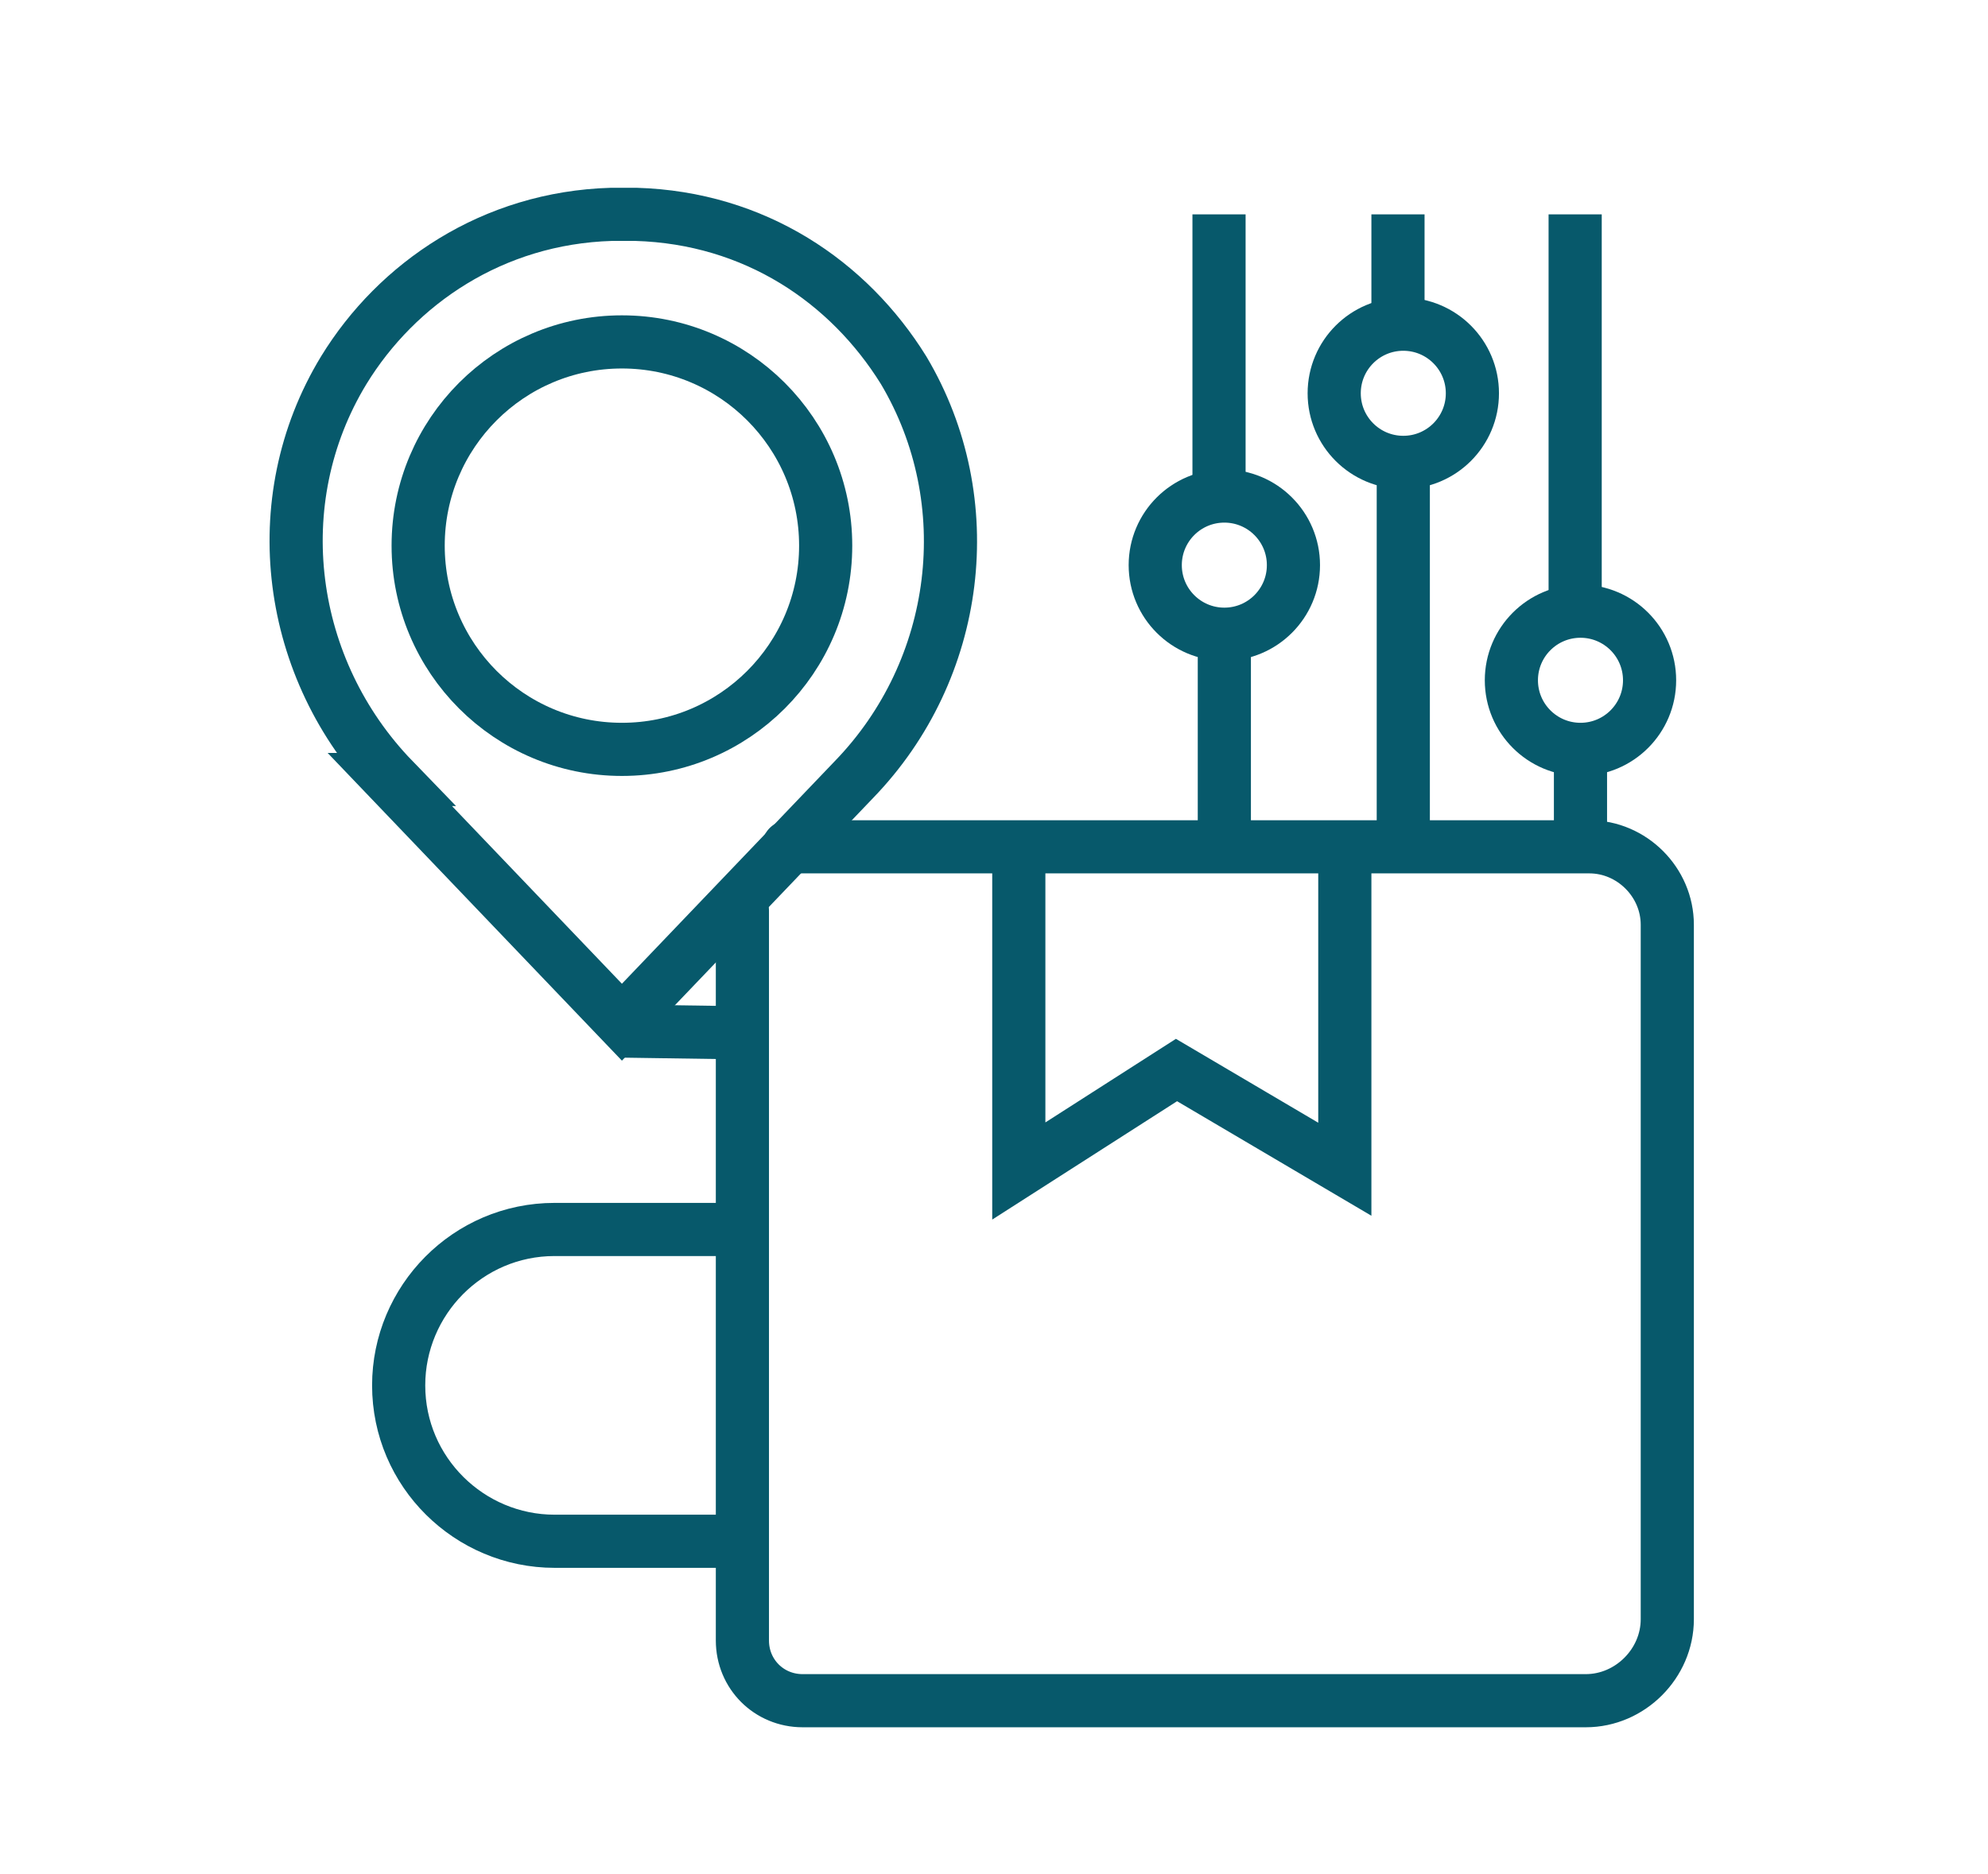
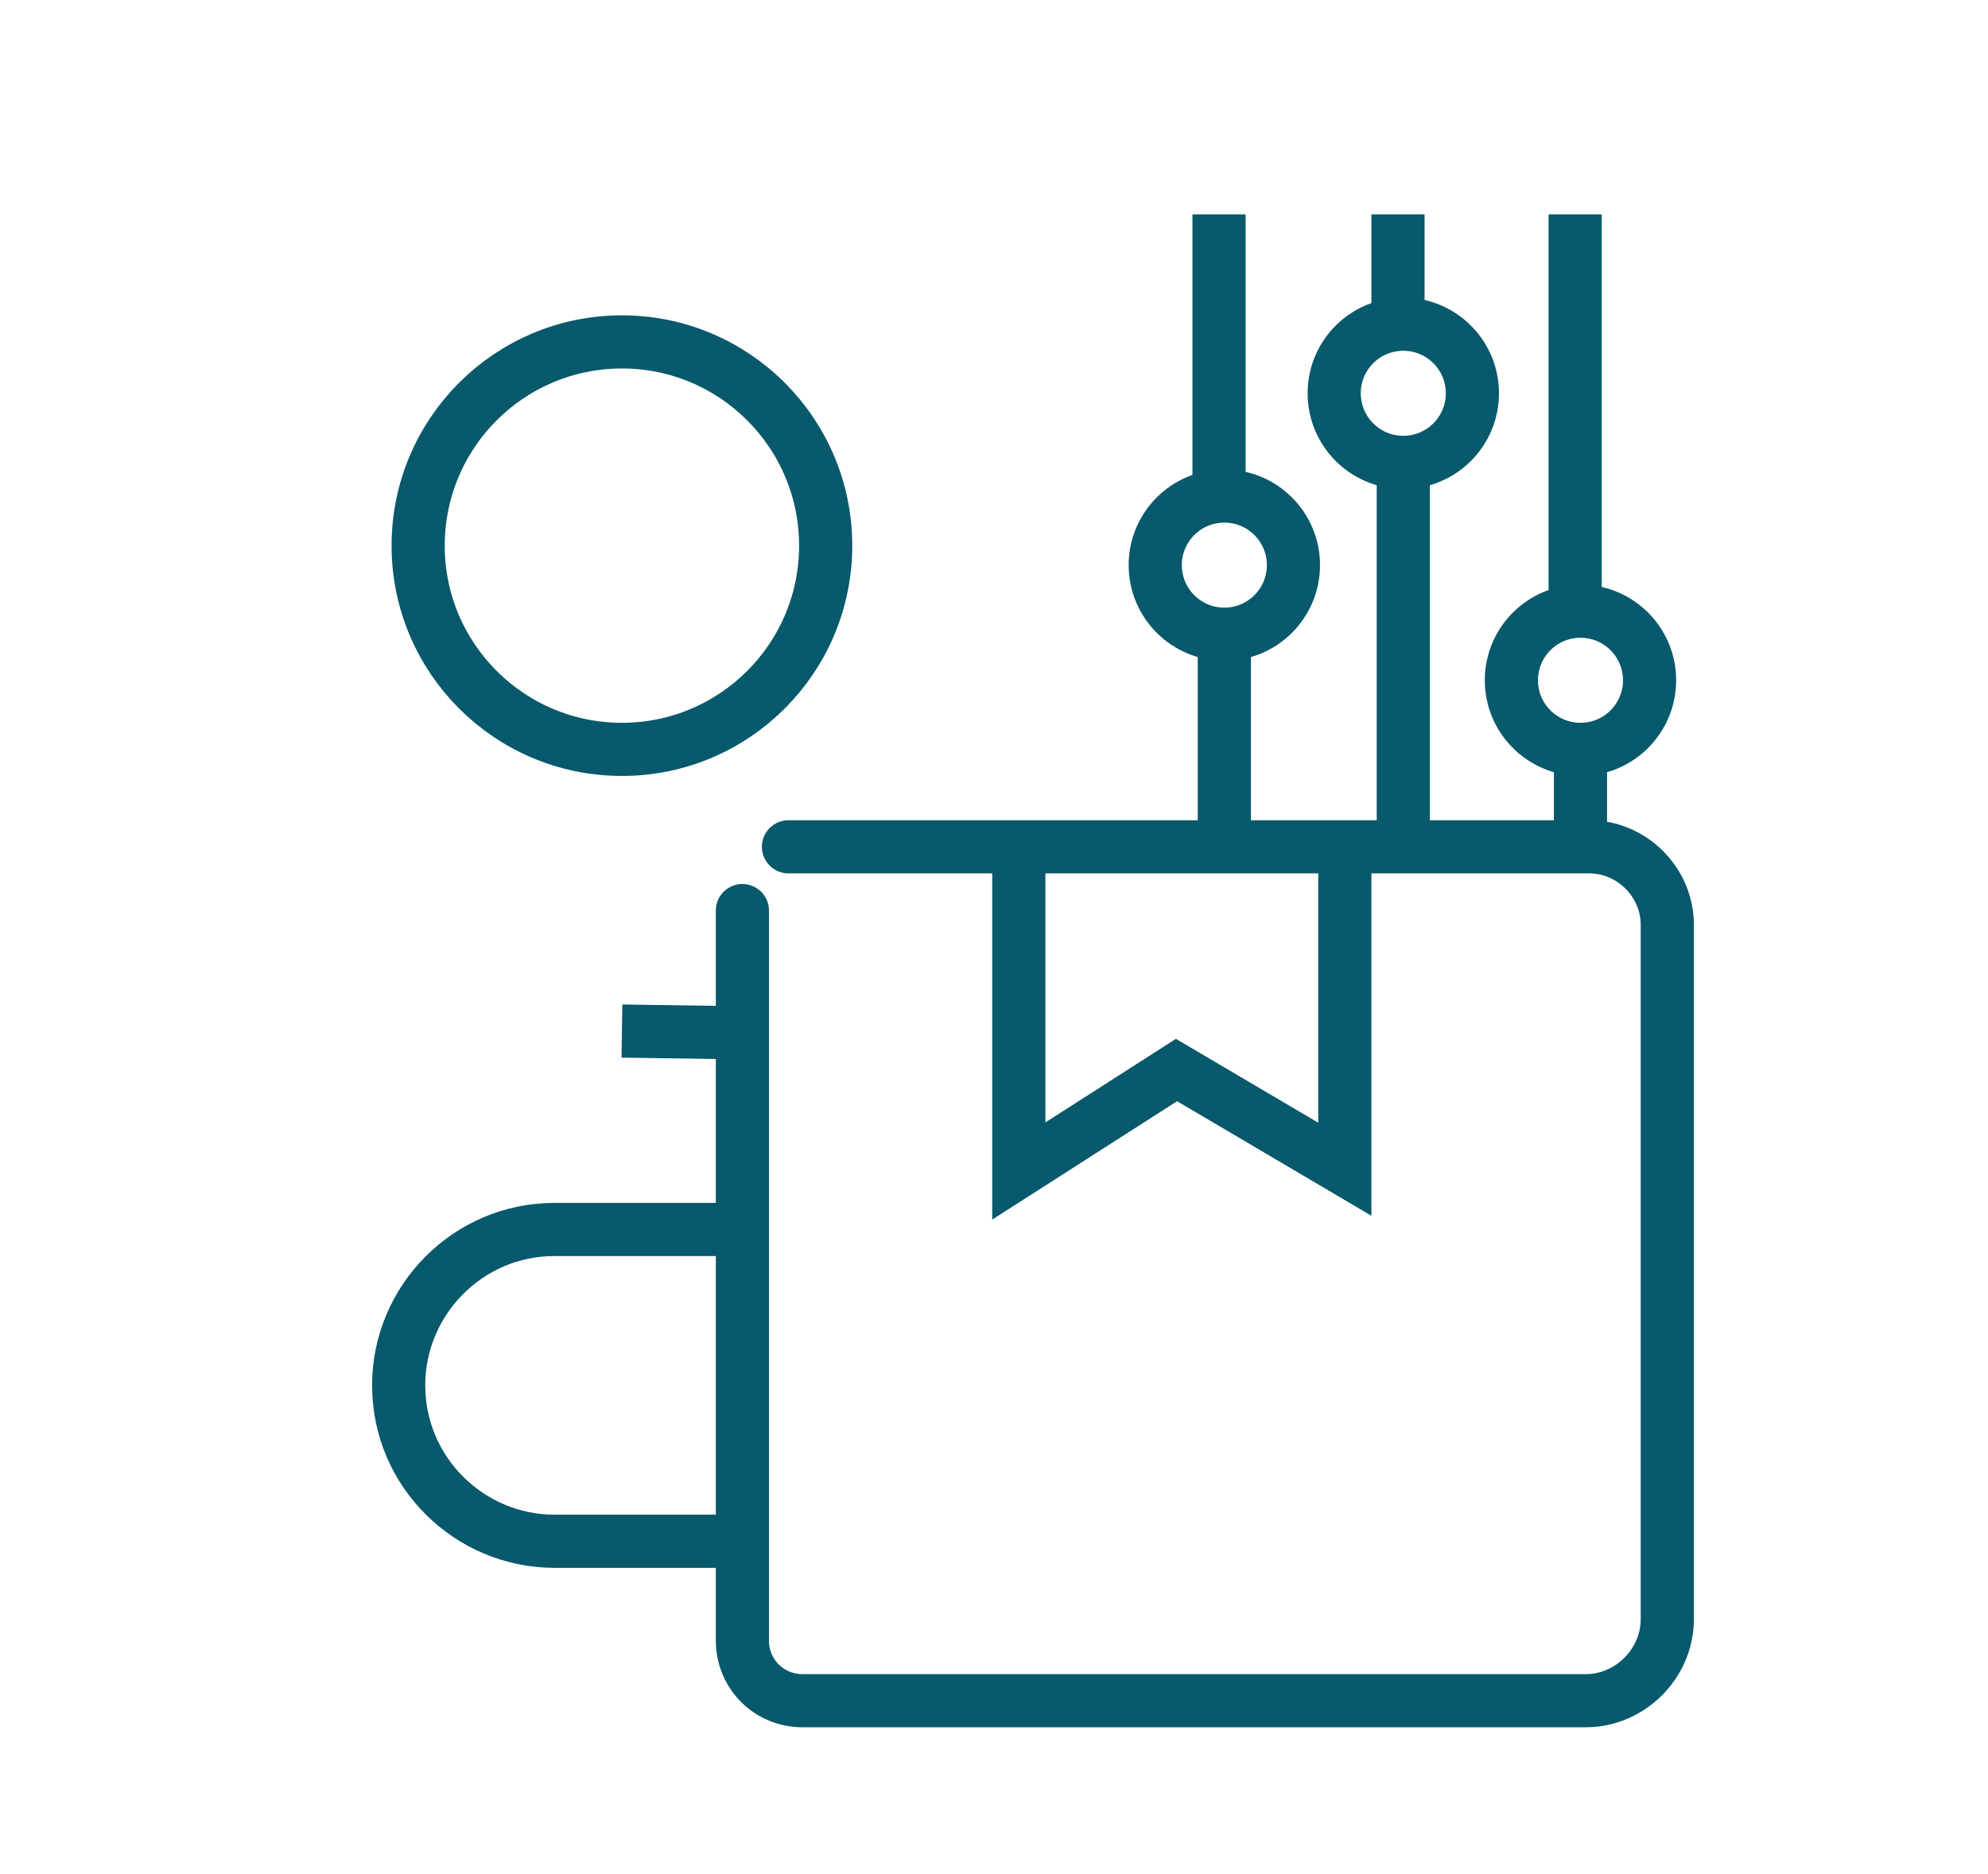
<svg xmlns="http://www.w3.org/2000/svg" viewBox="0 0 112.2 105.8" version="1.1">
  <defs>
    <style>
      .cls-1 {
        stroke-miterlimit: 10;
      }

      .cls-1, .cls-2 {
        fill: none;
        stroke: #07596b;
        stroke-width: 3px;
      }

      .cls-2 {
        stroke-linecap: round;
        stroke-linejoin: round;
      }
    </style>
  </defs>
  <g>
    <g id="Layer_1">
-       <path d="M22,44l13.1,13.7,13.1-13.7c6-6.2,7.2-15.7,2.8-23.1-3.1-5-8.4-8.6-15.1-8.8h-.7c-.2,0-.5,0-.7,0-6.7.2-12.1,3.9-15.1,8.8-4.5,7.4-3.2,16.9,2.8,23.1h0Z" class="cls-1" />
      <circle r="11.5" cy="30.8" cx="35.1" class="cls-1" />
      <path d="M41.9,51.4v41.2c0,1.9,1.5,3.4,3.4,3.4h44.2c2.5,0,4.6-2.1,4.6-4.6v-39.2c0-2.4-2-4.4-4.4-4.4h-45.2" class="cls-2" />
      <polyline points="75.9 47.8 75.9 66 66.4 60.4 57.5 66.1 57.5 47.8" class="cls-1" />
-       <path d="M41.1,87h-9.8c-4.8,0-8.8-3.9-8.8-8.8h0c0-4.8,3.9-8.8,8.8-8.8h9.8" class="cls-1" />
+       <path d="M41.1,87h-9.8c-4.8,0-8.8-3.9-8.8-8.8c0-4.8,3.9-8.8,8.8-8.8h9.8" class="cls-1" />
      <line y2="58.2" x2="35.1" y1="58.3" x1="41.9" class="cls-1" />
      <line y2="28" x2="68.8" y1="12.1" x1="68.8" class="cls-1" />
      <circle r="3.9" cy="31.9" cx="69.1" class="cls-1" />
      <line y2="35.8" x2="69.1" y1="47.8" x1="69.1" class="cls-1" />
      <line y2="18.3" x2="78.9" y1="12.1" x1="78.9" class="cls-1" />
      <circle r="3.9" cy="22.2" cx="79.2" class="cls-1" />
      <line y2="26.1" x2="79.2" y1="47.8" x1="79.2" class="cls-1" />
      <line y2="34.5" x2="88.9" y1="12.1" x1="88.9" class="cls-1" />
      <circle r="3.9" cy="38.4" cx="89.2" class="cls-1" />
      <line y2="41.8" x2="89.2" y1="47.8" x1="89.2" class="cls-1" />
    </g>
  </g>
</svg>